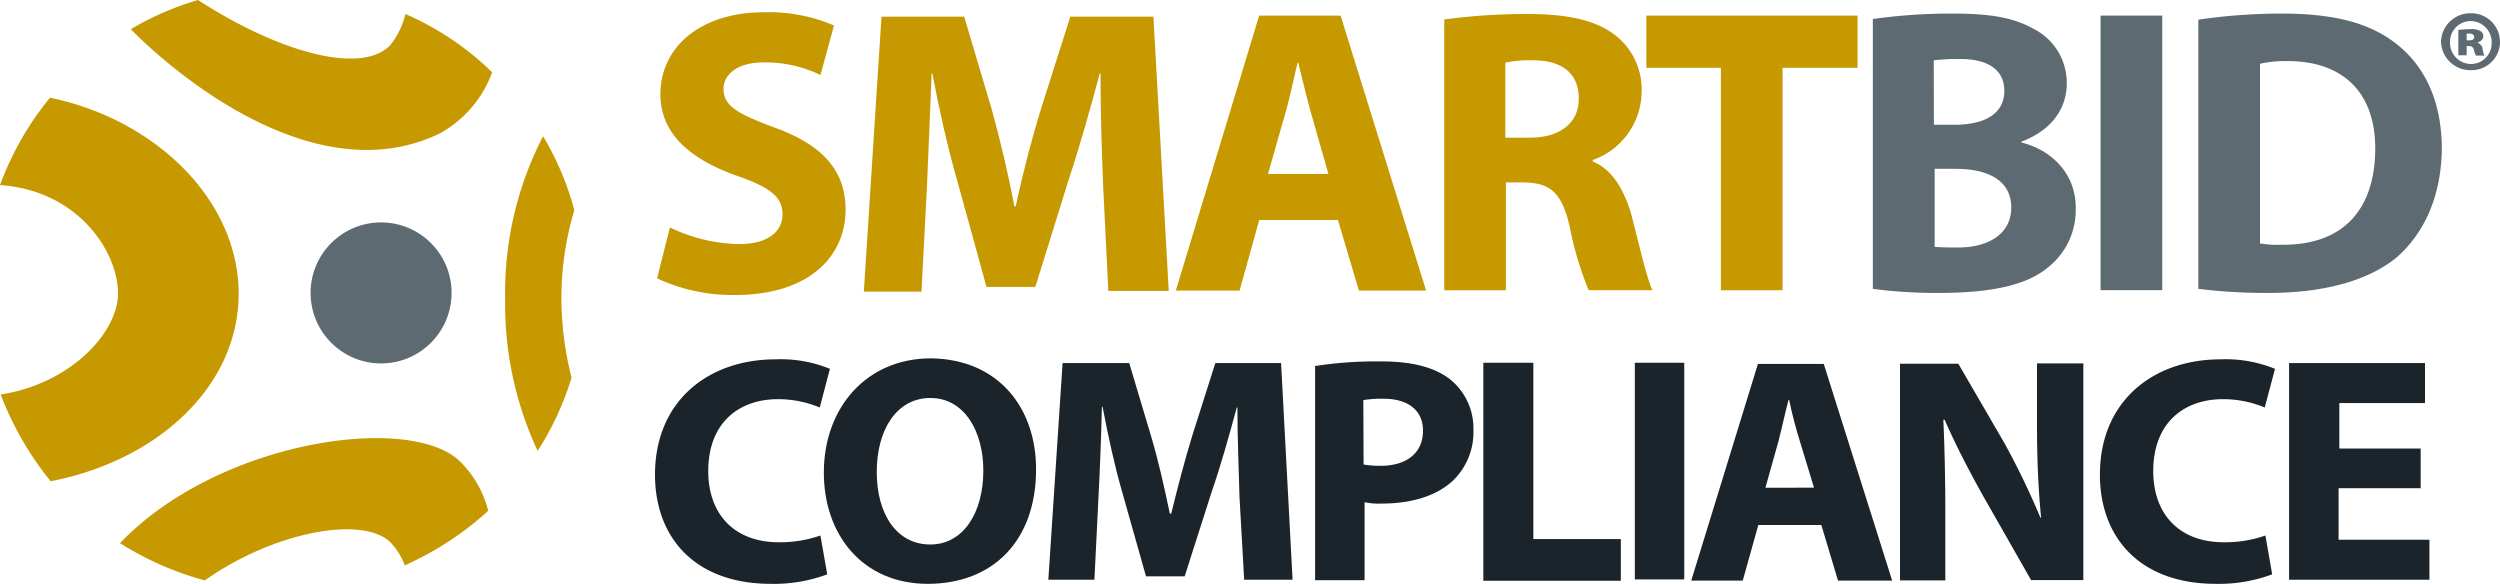
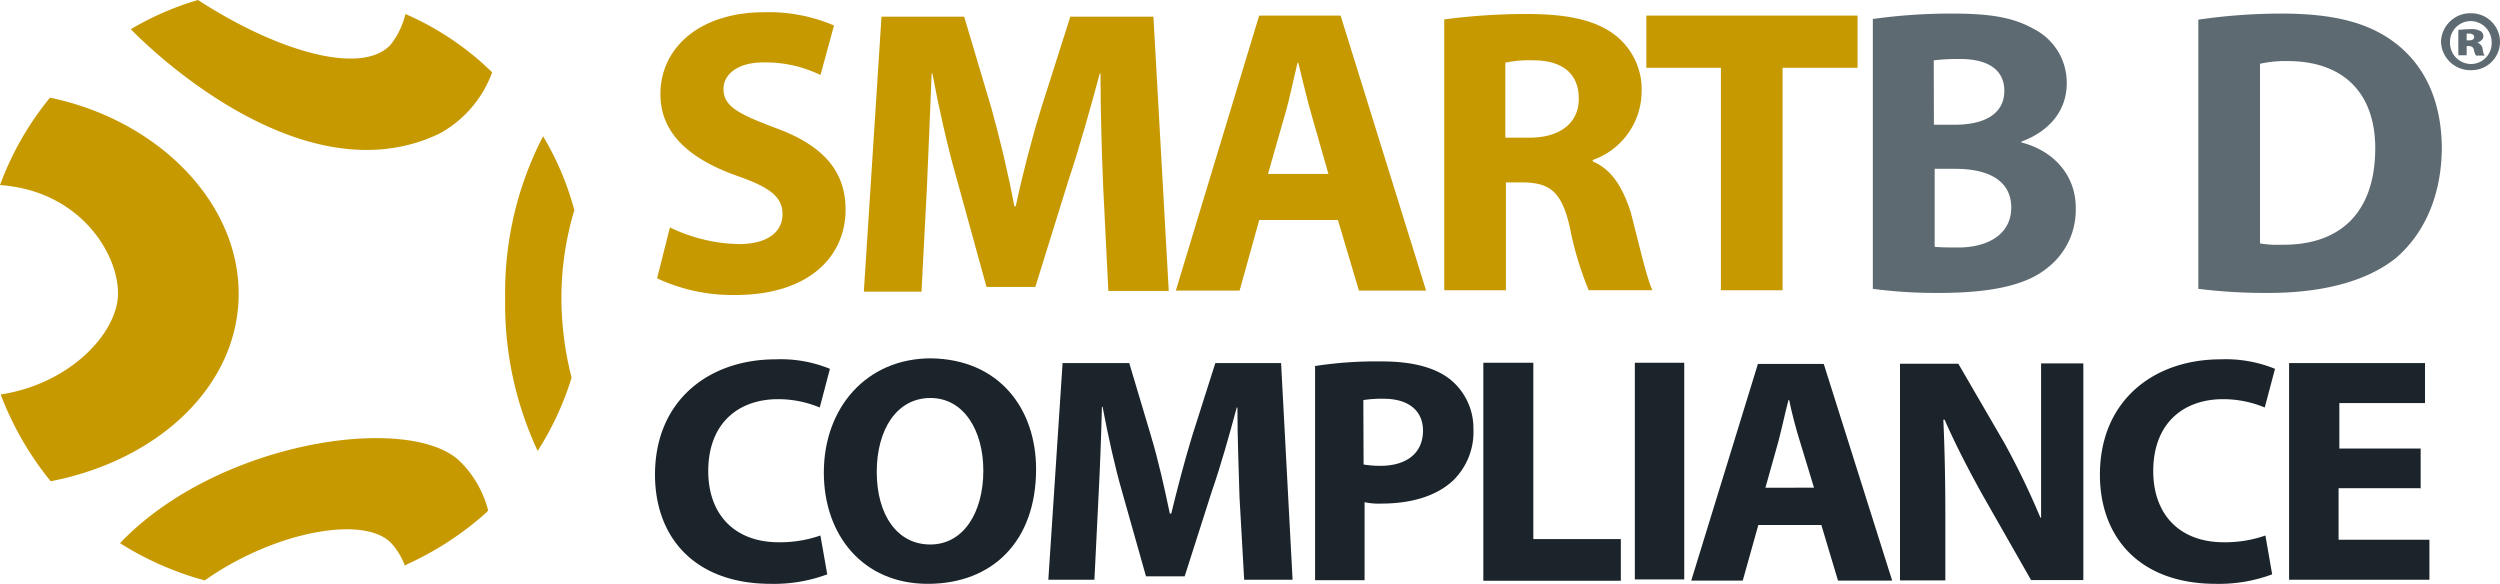
<svg xmlns="http://www.w3.org/2000/svg" id="Layer_1" data-name="Layer 1" width="300" height="70.06" viewBox="0 0 300 70.06">
  <defs>
    <style>.cls-1{fill:#5e6a71;}.cls-2{fill:#c79900;}.cls-3{fill:#1b242a;}</style>
  </defs>
  <title>SBCLogin.svg</title>
  <path class="cls-1" d="M242.55,17.09V17c3.75-1.39,5.46-4.07,5.46-7A7.22,7.22,0,0,0,244.1,3.5c-2.44-1.39-5.21-1.87-9.76-1.87a66.94,66.94,0,0,0-9.6.65V34.66a57,57,0,0,0,8,.49c6.59,0,10.58-1.06,12.94-3a8.77,8.77,0,0,0,3.41-7.08C249.15,21,246.38,18.06,242.55,17.09Zm-10.5-9.85a24.19,24.19,0,0,1,3.18-.16c3.33,0,5.29,1.3,5.29,3.82s-2,4.07-6,4.07h-2.45ZM235,29.7c-.95,0-1.9,0-2.84-.08V20.26h2.52c3.74,0,6.67,1.3,6.67,4.64s-3,4.8-6.34,4.8Z" />
-   <rect class="cls-1" x="252.07" y="1.87" width="7.4" height="32.95" />
  <path class="cls-1" d="M287.39,5.13c-3.1-2.36-7.24-3.5-13.59-3.5a68.49,68.49,0,0,0-10,.73v32.3a64.77,64.77,0,0,0,8.46.49c6.43,0,11.8-1.39,15.3-4.23,3.1-2.69,5.46-7.08,5.46-13.35C292.92,11.8,290.81,7.73,287.39,5.13ZM273.8,29.37a12.58,12.58,0,0,1-2.6-.16V7.65a14.3,14.3,0,0,1,3.33-.32c6.43,0,10.5,3.58,10.5,10.5C285,25.71,280.63,29.45,273.8,29.37Z" />
  <path class="cls-2" d="M92.92,15.3c-4.31-1.63-6.1-2.53-6.1-4.64,0-1.63,1.55-3.17,4.8-3.17A15.15,15.15,0,0,1,98.46,9l1.62-5.94A19.76,19.76,0,0,0,91.7,1.47C84,1.47,79.25,5.7,79.25,11.31c0,4.8,3.66,7.81,9.11,9.76,4,1.39,5.54,2.53,5.54,4.64s-1.79,3.58-5.21,3.58a19.79,19.79,0,0,1-8.3-2l-1.54,6.11a21.41,21.41,0,0,0,9.35,2c9,0,13.27-4.72,13.27-10.25C101.46,20.51,98.78,17.41,92.92,15.3Z" />
  <path class="cls-2" d="M128.48,1.87l-3.5,11c-1.14,3.66-2.28,8.05-3.09,11.88h-.17c-.73-3.91-1.7-8-2.76-11.8L115.7,2h-9.92l-2.12,33h6.92l.65-12.53c.16-4.15.41-9.2.57-13.67h.08c.81,4.31,1.87,9,3,12.93l3.5,12.7h5.86l4-12.86c1.3-3.9,2.6-8.54,3.74-12.77h.08c0,4.8.16,9.6.32,13.58L133,34.91h7.25L138.41,2h-9.93Z" />
  <path class="cls-2" d="M151.1,1.87l-10,33h7.65l2.36-8.47h9.44l2.52,8.47h8.06l-10.26-33Zm1.06,19,2-7c.57-1.87,1.06-4.39,1.55-6.35h.08c.49,2,1.06,4.4,1.62,6.35l2,7Z" />
  <path class="cls-2" d="M191.13,19.37V19.2a8.76,8.76,0,0,0,5.86-8,8.26,8.26,0,0,0-3.09-6.92c-2.36-1.87-5.78-2.6-10.66-2.6a74.93,74.93,0,0,0-9.93.65V34.83h7.4V21.89h2.2c3.09.08,4.48,1.14,5.45,5.29a39.75,39.75,0,0,0,2.28,7.64h7.65c-.65-1.3-1.63-5.61-2.6-9.35C194.71,22.46,193.41,20.34,191.13,19.37Zm-7.57-2.85h-2.92v-9A13.74,13.74,0,0,1,184,7.24c3.42,0,5.45,1.55,5.45,4.56C189.5,14.65,187.31,16.52,183.56,16.52Z" />
  <path class="cls-2" d="M197.56,8.14h8.95V34.83h7.4V8.14h9V1.87H197.56Z" />
  <path class="cls-2" d="M55.08,55.25C48.82,49.55,26,53,14.4,65.18a37.24,37.24,0,0,0,10.17,4.47c8.3-5.86,19.12-7.89,22.38-4.47a8.28,8.28,0,0,1,1.63,2.68l.48-.24h0a37.45,37.45,0,0,0,9.28-6.1h0l.24-.25A12.64,12.64,0,0,0,55.08,55.25Zm-26.44-20C28.64,24.17,18.88,14.4,6,11.72A36.29,36.29,0,0,0,0,22.21c9.44.65,14.16,8.06,14.16,13,0,4.64-5.62,10.82-14.08,12.13a37.86,37.86,0,0,0,6,10.41C19,55.25,28.64,46.3,28.64,35.23ZM46.87,5.37C43.53,9,33.69,6.43,23.76,0A35.39,35.39,0,0,0,15.7,3.5h0S35.47,24.41,52.8,16a13.76,13.76,0,0,0,6.26-7.32,34.61,34.61,0,0,0-10.41-7A9.51,9.51,0,0,1,46.87,5.37ZM68.92,25.22a34.64,34.64,0,0,0-3.75-8.87,40.81,40.81,0,0,0-4.55,19.53,41.55,41.55,0,0,0,3.9,18.23,35.65,35.65,0,0,0,4.07-8.79,39,39,0,0,1-1.22-9.44,36.67,36.67,0,0,1,1.55-10.66Z" />
-   <circle class="cls-1" cx="45.73" cy="35.15" r="8.46" />
  <path class="cls-1" d="M300,5a3.41,3.41,0,0,1-3.39,3.42h-.11A3.52,3.52,0,0,1,292.92,5a3.52,3.52,0,0,1,3.58-3.41A3.45,3.45,0,0,1,300,5Zm-6,.08a2.54,2.54,0,0,0,2.5,2.6h0A2.49,2.49,0,0,0,299,5.25V5.13a2.54,2.54,0,0,0-2.5-2.6h0A2.49,2.49,0,0,0,294,5v.13Zm2,1.55h-1V3.58c.24,0,.73-.08,1.38-.08a2.25,2.25,0,0,1,1.3.24.71.71,0,0,1,.32.65c0,.33-.32.57-.73.74h0a.87.87,0,0,1,.65.81c.08.49.17.65.25.73h-1.06a2.41,2.41,0,0,1-.24-.65.54.54,0,0,0-.57-.49H296Zm.08-1.79h.25c.4,0,.57-.16.57-.41s-.25-.4-.57-.4H296v.81Z" />
  <path class="cls-3" d="M99.27,68.92a18.31,18.31,0,0,1-6.76,1.14c-9.19,0-13.91-5.62-13.91-13.1,0-8.87,6.43-13.84,14.48-13.84a15.58,15.58,0,0,1,6.51,1.14L98.37,48.9a13,13,0,0,0-5-1c-4.72,0-8.38,2.85-8.38,8.63,0,5.21,3.17,8.54,8.46,8.54a14.67,14.67,0,0,0,5-.81Z" />
  <path class="cls-3" d="M124.33,56.31c0,8.62-5.21,13.75-13,13.75S98.86,64.2,98.86,56.71C98.86,48.9,104,43,111.72,43,119.93,43.12,124.33,49.06,124.33,56.31Zm-19.12.32c0,5.13,2.44,8.71,6.42,8.71S118,61.51,118,56.47c0-4.72-2.28-8.71-6.35-8.71S105.21,51.59,105.21,56.63Z" />
  <path class="cls-3" d="M148.74,59.64c-.08-3.17-.25-6.91-.25-10.74h-.08c-.9,3.34-1.95,7.08-3,10.09l-3.25,10.17h-4.64l-2.85-10.09c-.9-3.09-1.71-6.83-2.36-10.25h-.08c-.08,3.5-.24,7.57-.41,10.82l-.49,9.93h-5.53l1.71-26h8l2.6,8.71c.9,3,1.62,6.26,2.27,9.35h.17c.73-3,1.62-6.42,2.52-9.35l2.77-8.71h7.89l1.38,26H149.3Z" />
  <path class="cls-3" d="M157.69,43.94a48.16,48.16,0,0,1,8.14-.57c3.66,0,6.34.73,8.13,2.11a7.52,7.52,0,0,1,2.85,6,8.1,8.1,0,0,1-2.44,6.18c-2,1.87-5,2.77-8.62,2.77a7.75,7.75,0,0,1-2-.17v9.36h-5.94V43.94Zm5.94,11.8a12.54,12.54,0,0,0,2,.16c3.18,0,5.13-1.54,5.13-4.23,0-2.36-1.71-3.82-4.72-3.82a14.23,14.23,0,0,0-2.44.16Z" />
  <path class="cls-3" d="M178,43.53H184V64.69h10.5v5H178V43.53Z" />
  <path class="cls-3" d="M202.11,43.53v26h-5.93v-26Z" />
  <path class="cls-3" d="M211,63l-1.87,6.67h-6.18l8-26h7.9l8.21,26h-6.5l-2-6.67Zm6.68-4.48L216,53c-.49-1.55-1-3.5-1.3-5h-.08c-.41,1.54-.82,3.5-1.22,5l-1.55,5.53Z" />
-   <path class="cls-3" d="M228,69.65v-26h7l5.53,9.52a93.23,93.23,0,0,1,4.32,8.95h.08c-.33-3.41-.49-7-.49-10.9V43.61H250v26h-6.27L238,59.56c-1.55-2.77-3.34-6.18-4.64-9.19h-.16c.16,3.5.24,7.16.24,11.39v7.89Z" />
+   <path class="cls-3" d="M228,69.65v-26h7l5.53,9.52a93.23,93.23,0,0,1,4.32,8.95h.08V43.61H250v26h-6.27L238,59.56c-1.55-2.77-3.34-6.18-4.64-9.19h-.16c.16,3.5.24,7.16.24,11.39v7.89Z" />
  <path class="cls-3" d="M272.66,68.92a18.29,18.29,0,0,1-6.75,1.14c-9.2,0-13.92-5.62-13.92-13.1,0-8.87,6.43-13.84,14.49-13.84A15.63,15.63,0,0,1,273,44.26l-1.23,4.64a13,13,0,0,0-5-1c-4.72,0-8.38,2.85-8.38,8.63,0,5.21,3.17,8.54,8.46,8.54a14.63,14.63,0,0,0,5-.81Z" />
  <path class="cls-3" d="M290.39,58.58h-9.76v6.19h10.9v4.8H274.69v-26H291v4.8H280.72v5.45h9.76v4.8Z" />
</svg>